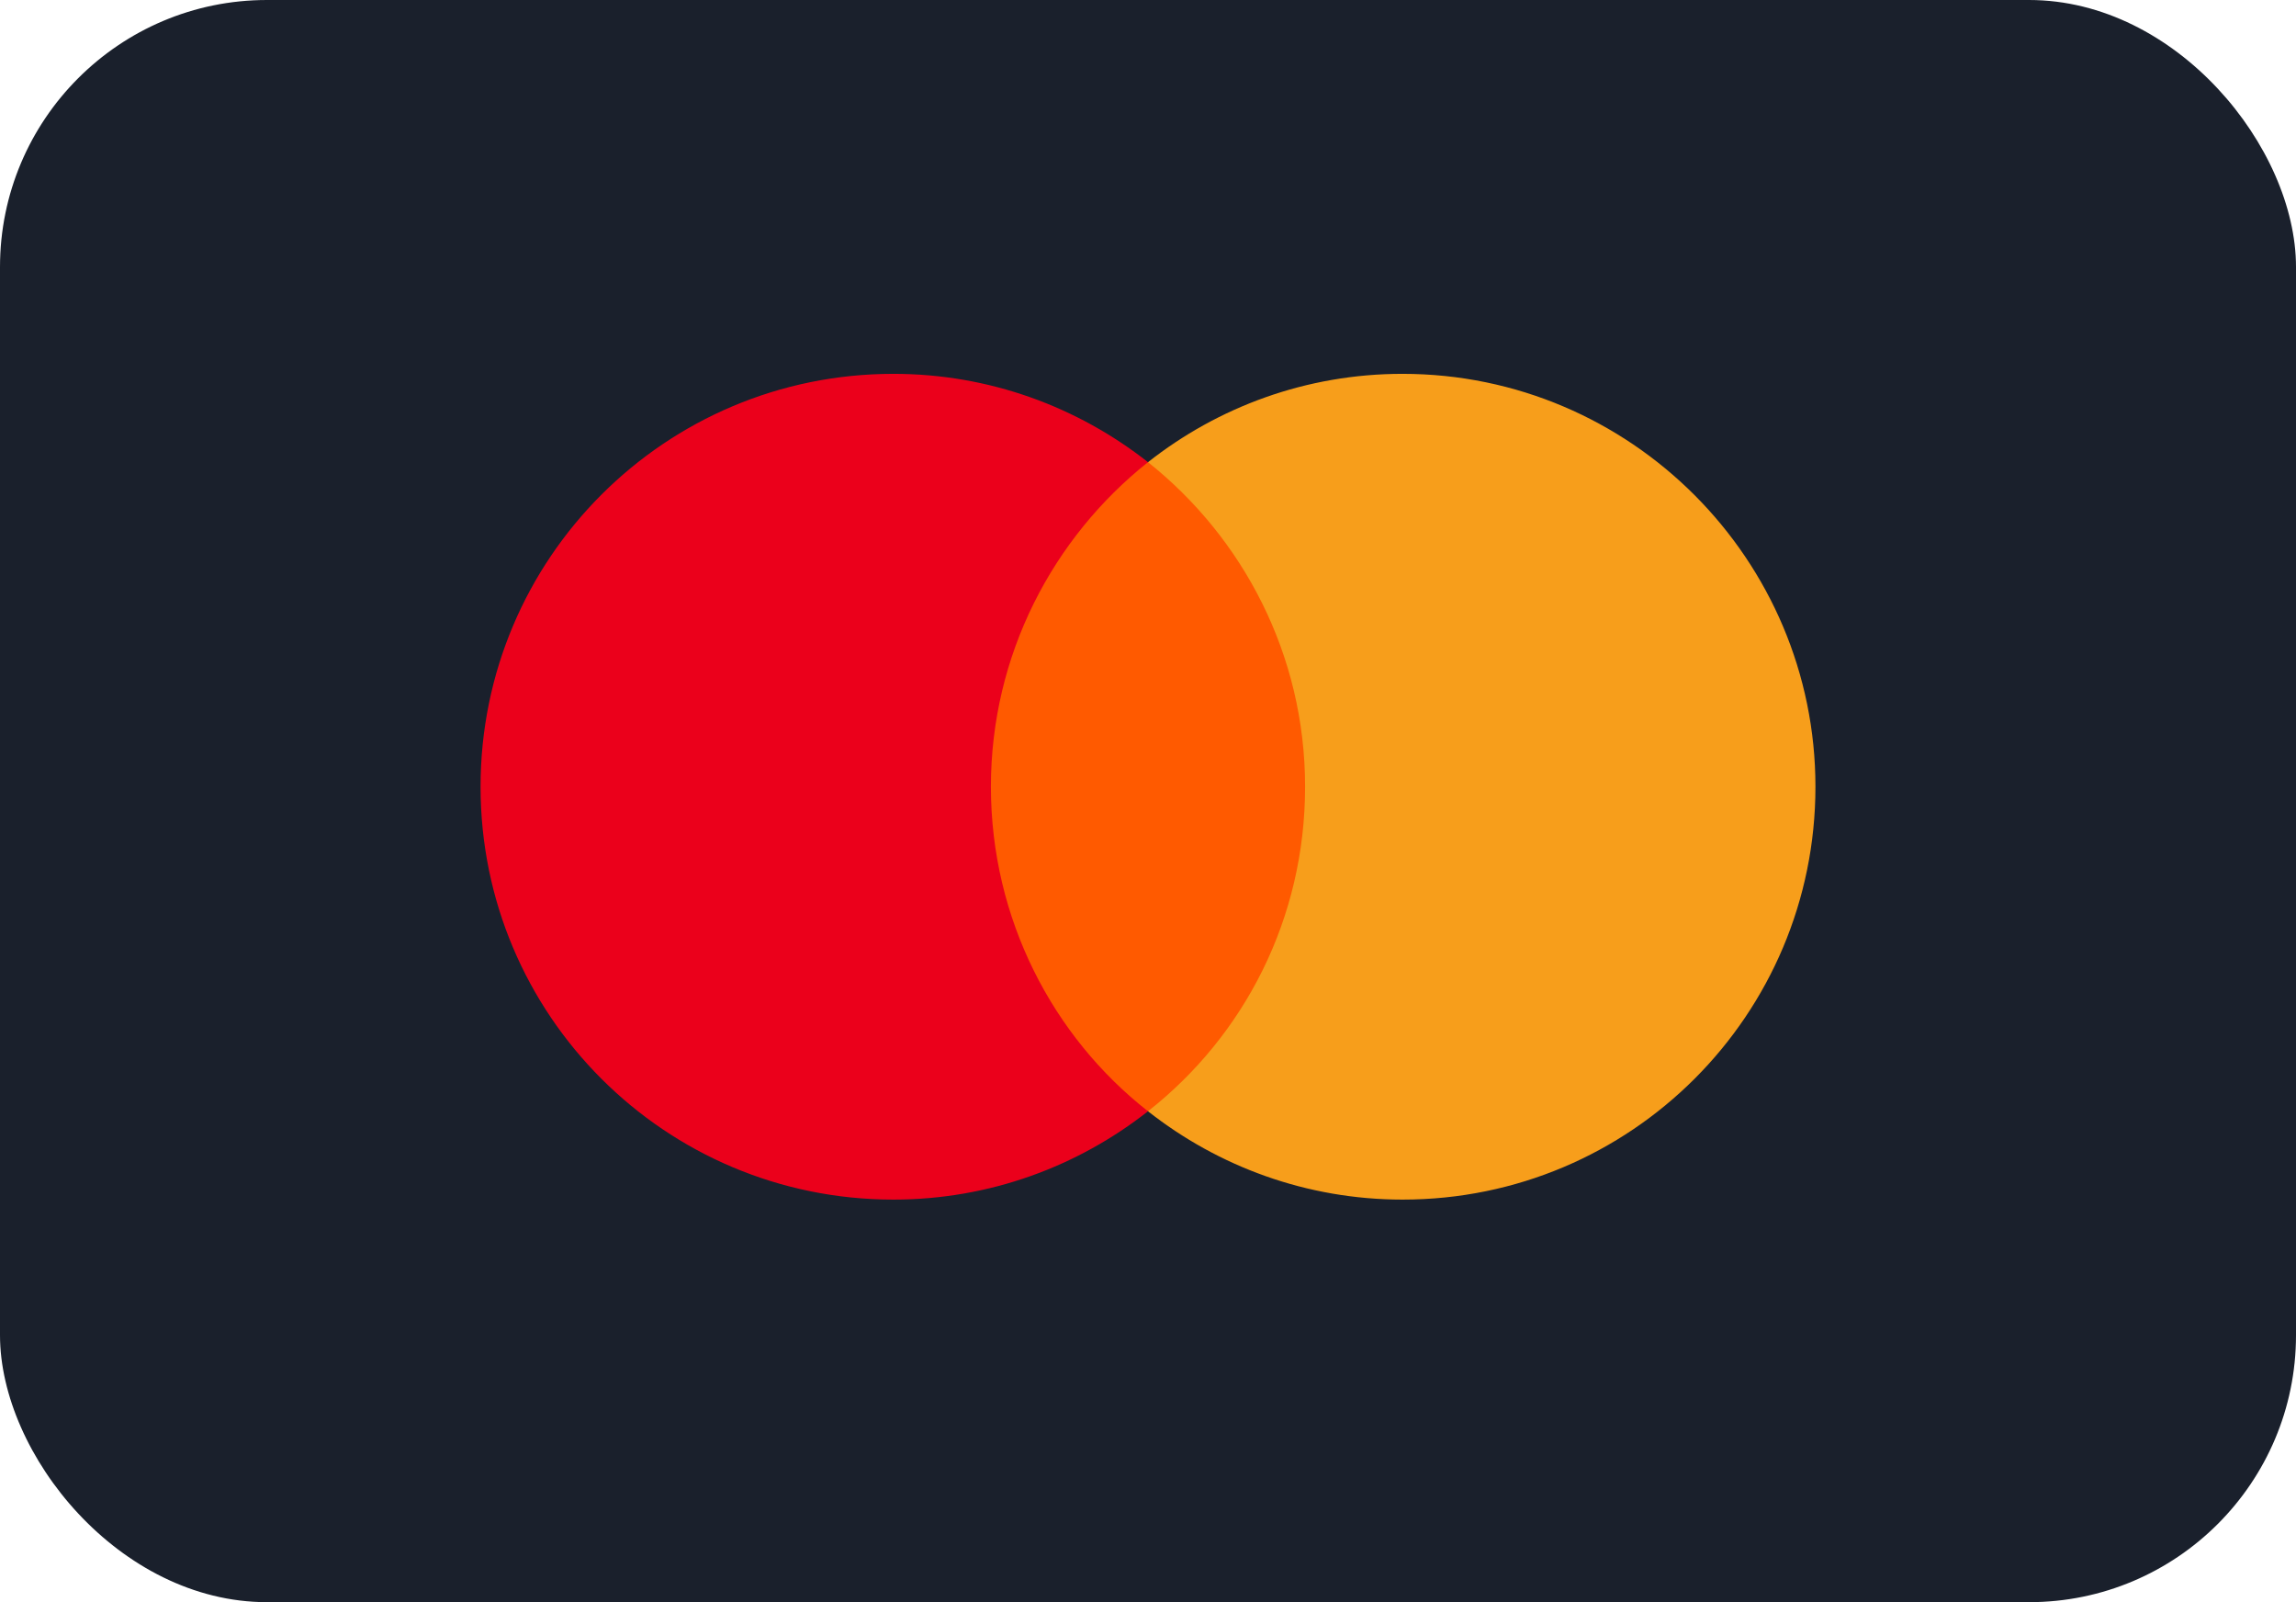
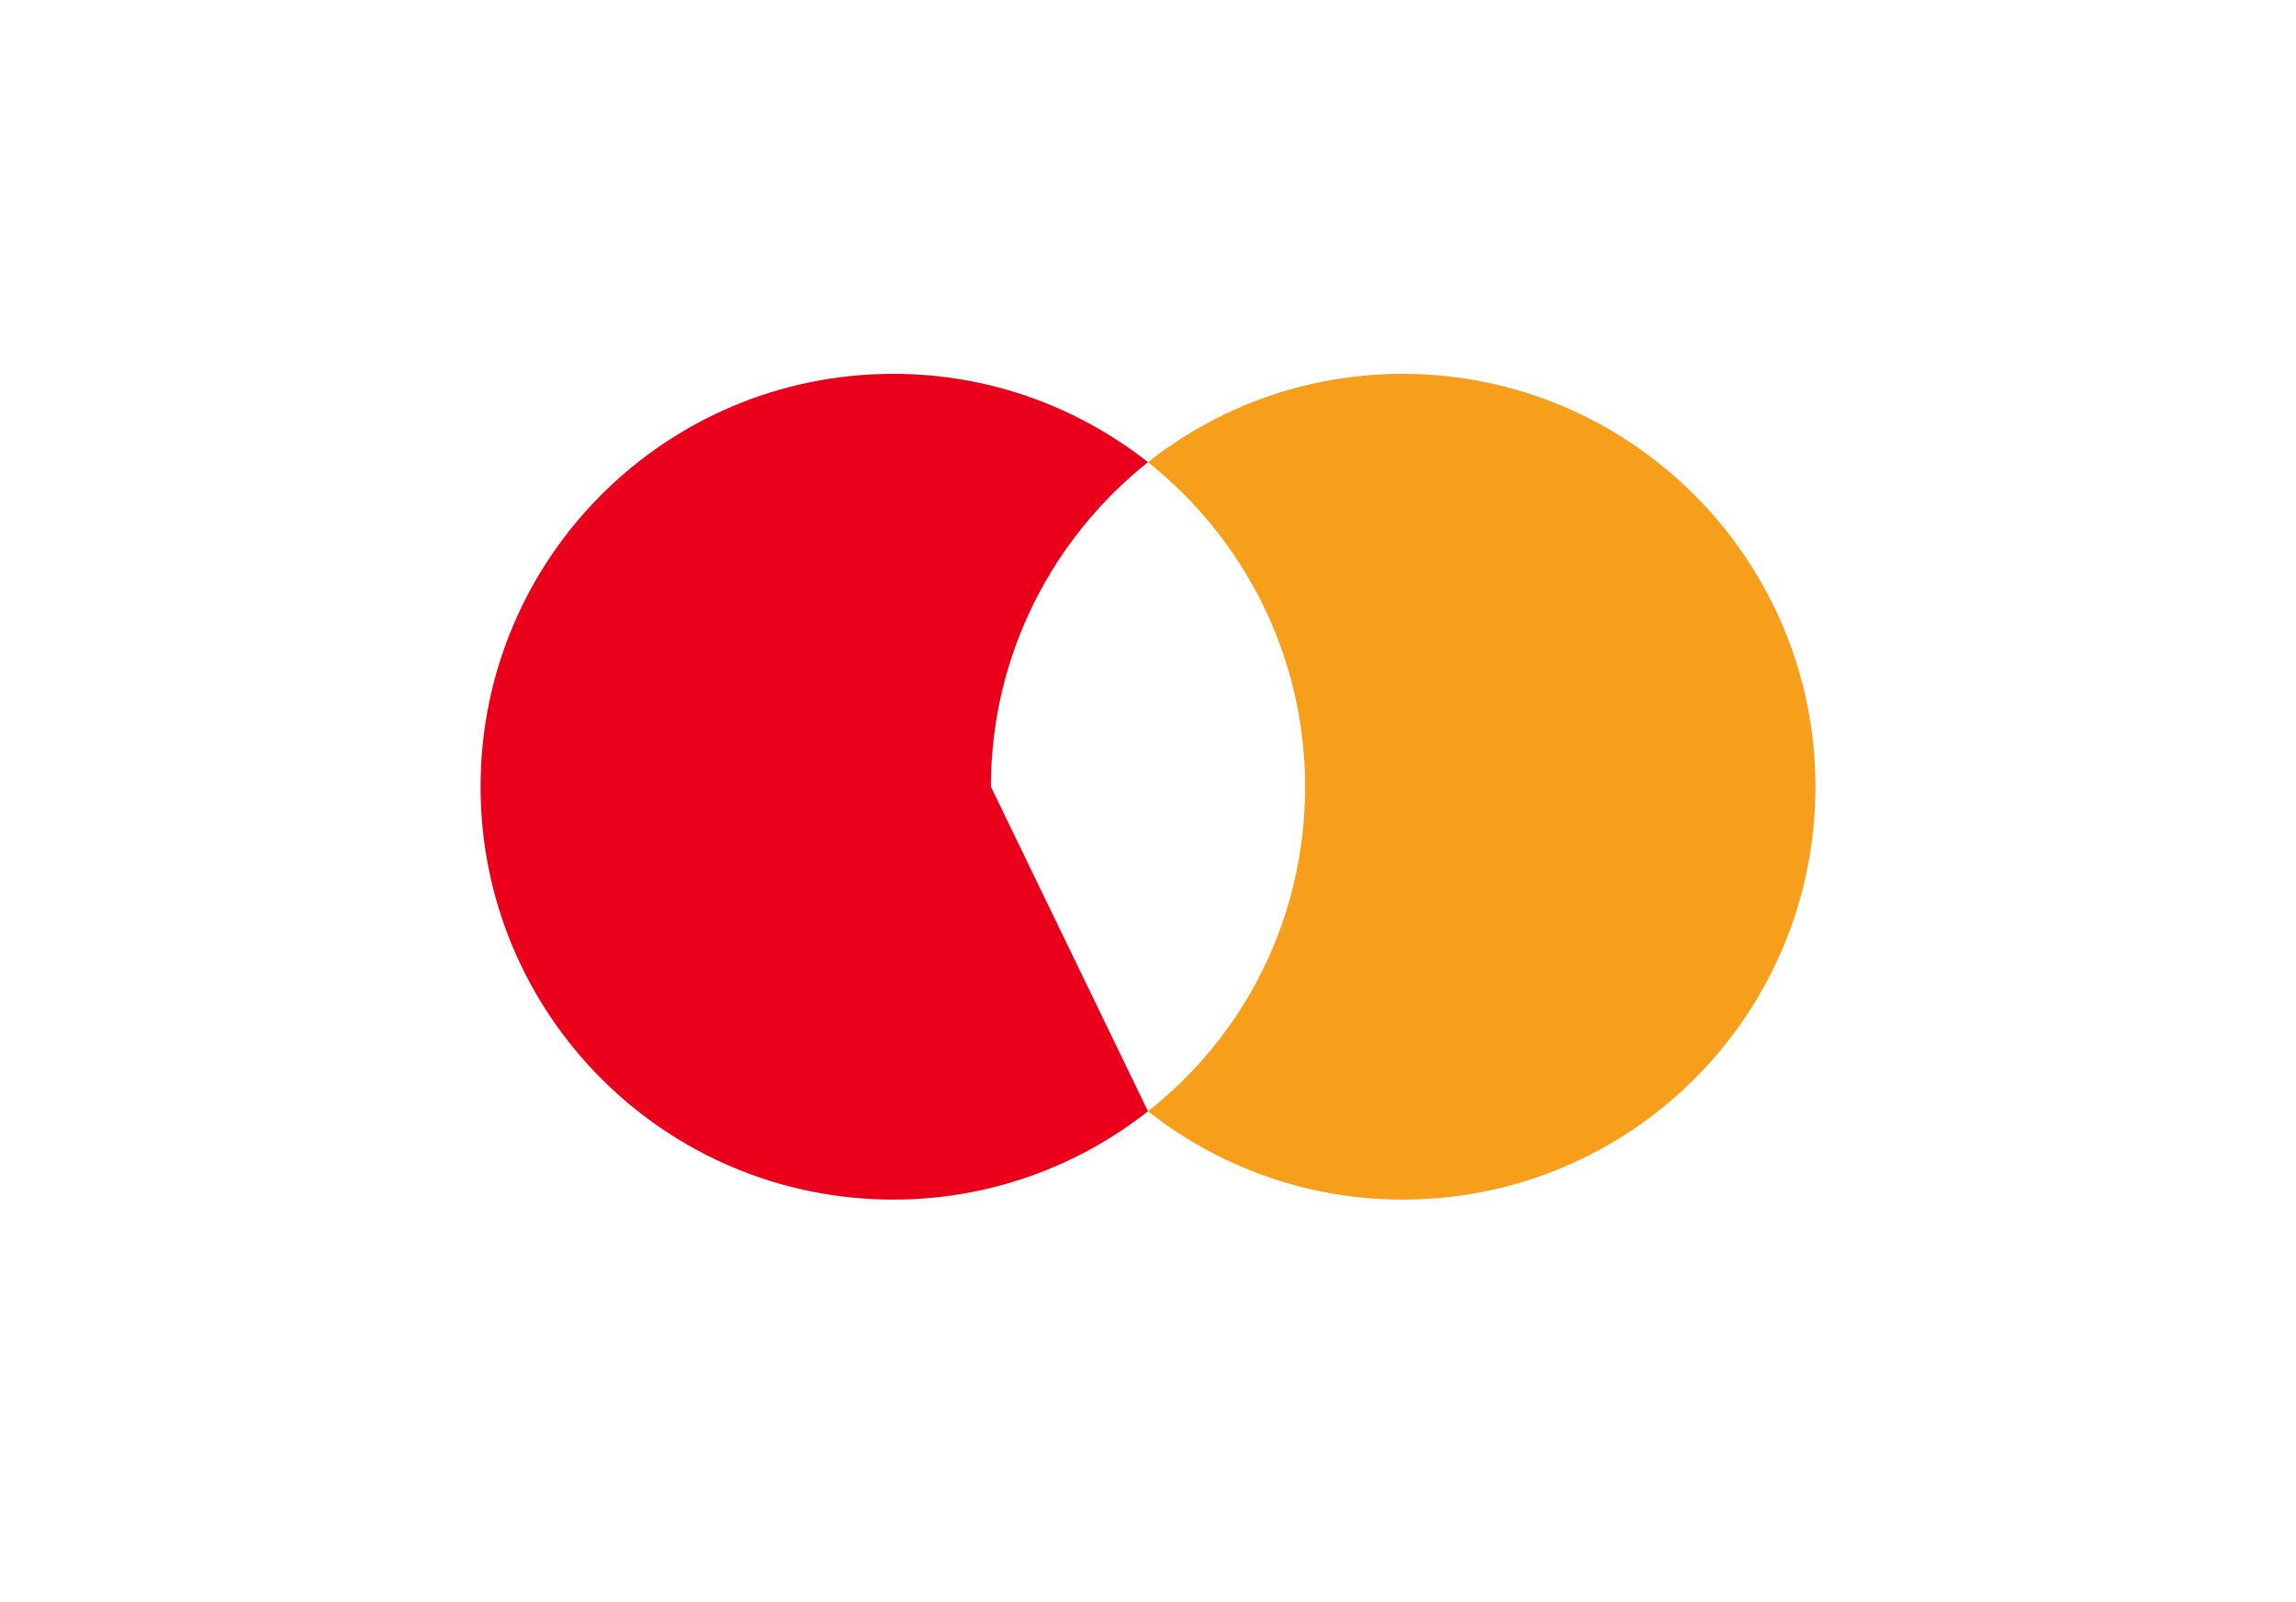
<svg xmlns="http://www.w3.org/2000/svg" width="43" height="30" viewBox="0 0 43 30" fill="none">
-   <rect width="43" height="30" rx="5" fill="#1A202C" />
-   <path d="M24.873 8.654H18.107V20.808H24.873V8.654Z" fill="#FF5A00" />
-   <path d="M18.558 14.731C18.558 12.262 19.719 10.07 21.5 8.654C20.189 7.623 18.535 7 16.731 7C12.458 7 9 10.458 9 14.731C9 19.005 12.458 22.462 16.731 22.462C18.535 22.462 20.189 21.839 21.5 20.808C19.716 19.412 18.558 17.201 18.558 14.731Z" fill="#EB001B" />
+   <path d="M18.558 14.731C18.558 12.262 19.719 10.07 21.5 8.654C20.189 7.623 18.535 7 16.731 7C12.458 7 9 10.458 9 14.731C9 19.005 12.458 22.462 16.731 22.462C18.535 22.462 20.189 21.839 21.5 20.808Z" fill="#EB001B" />
  <path d="M34 14.731C34 19.005 30.542 22.462 26.269 22.462C24.465 22.462 22.811 21.839 21.5 20.808C23.304 19.39 24.442 17.201 24.442 14.731C24.442 12.262 23.281 10.07 21.5 8.654C22.808 7.623 24.462 7 26.266 7C30.542 7 34 10.48 34 14.731Z" fill="#F79E1B" />
</svg>